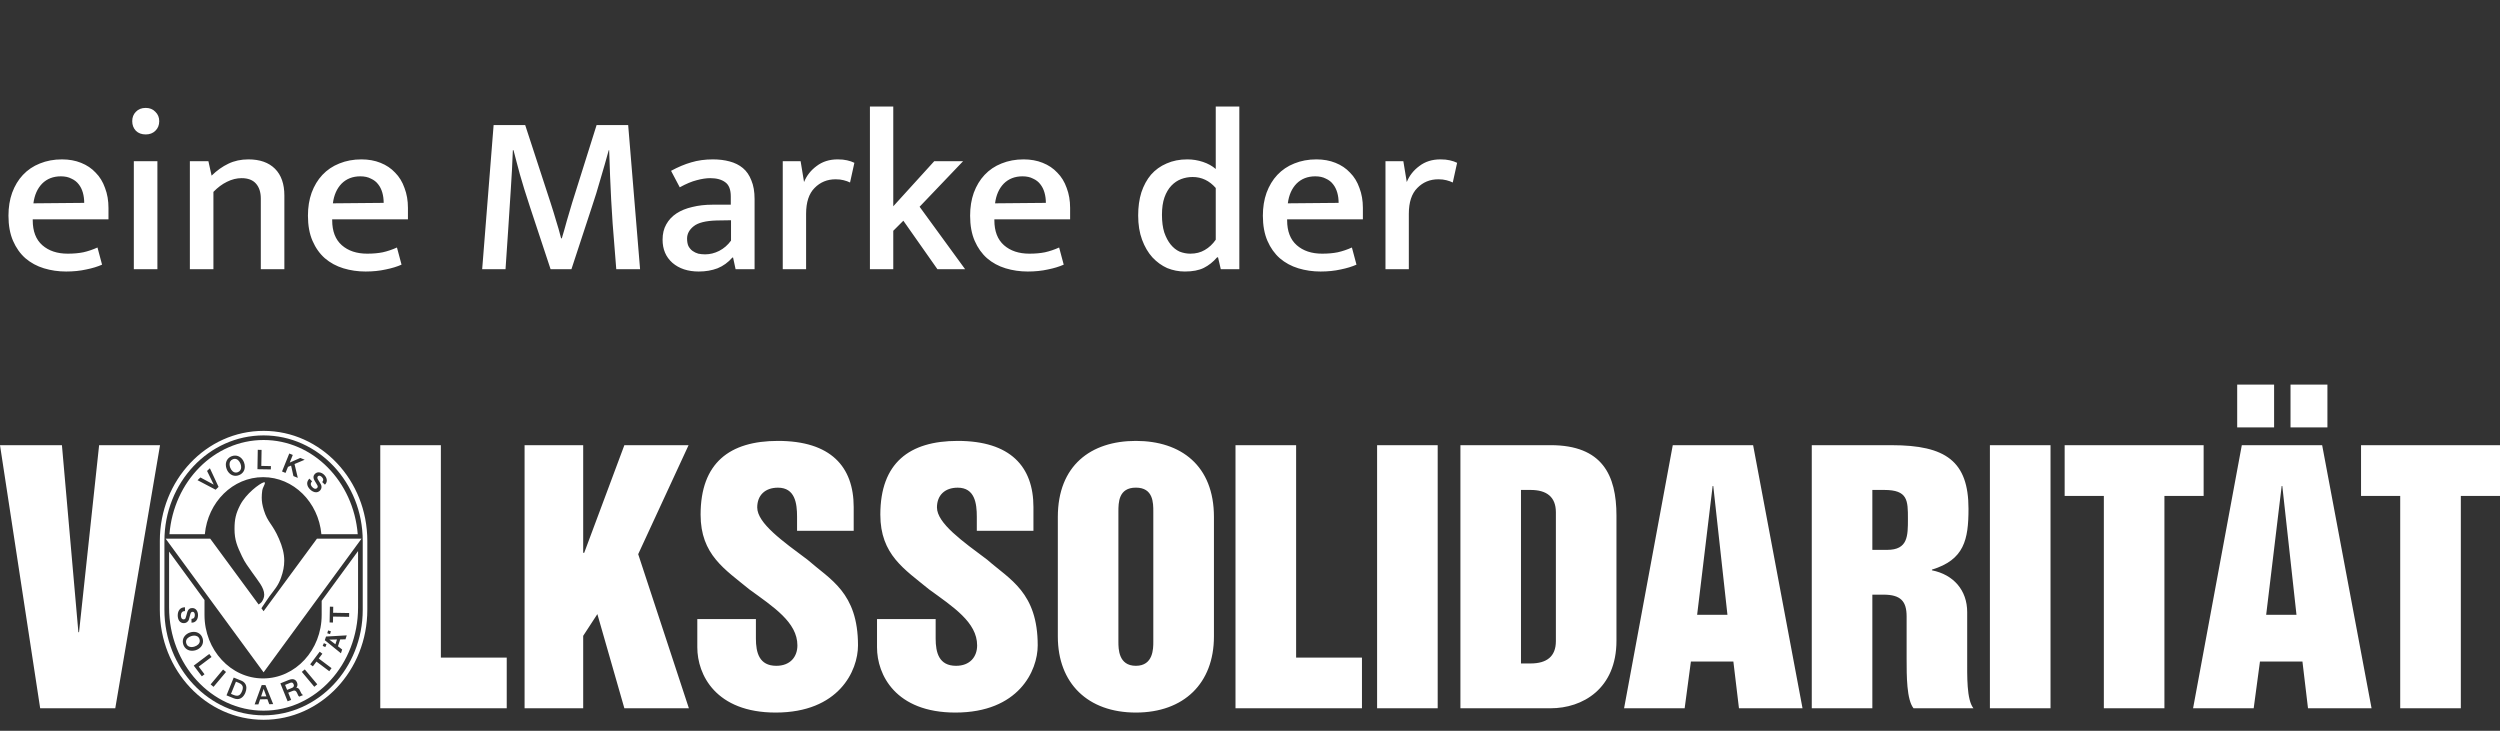
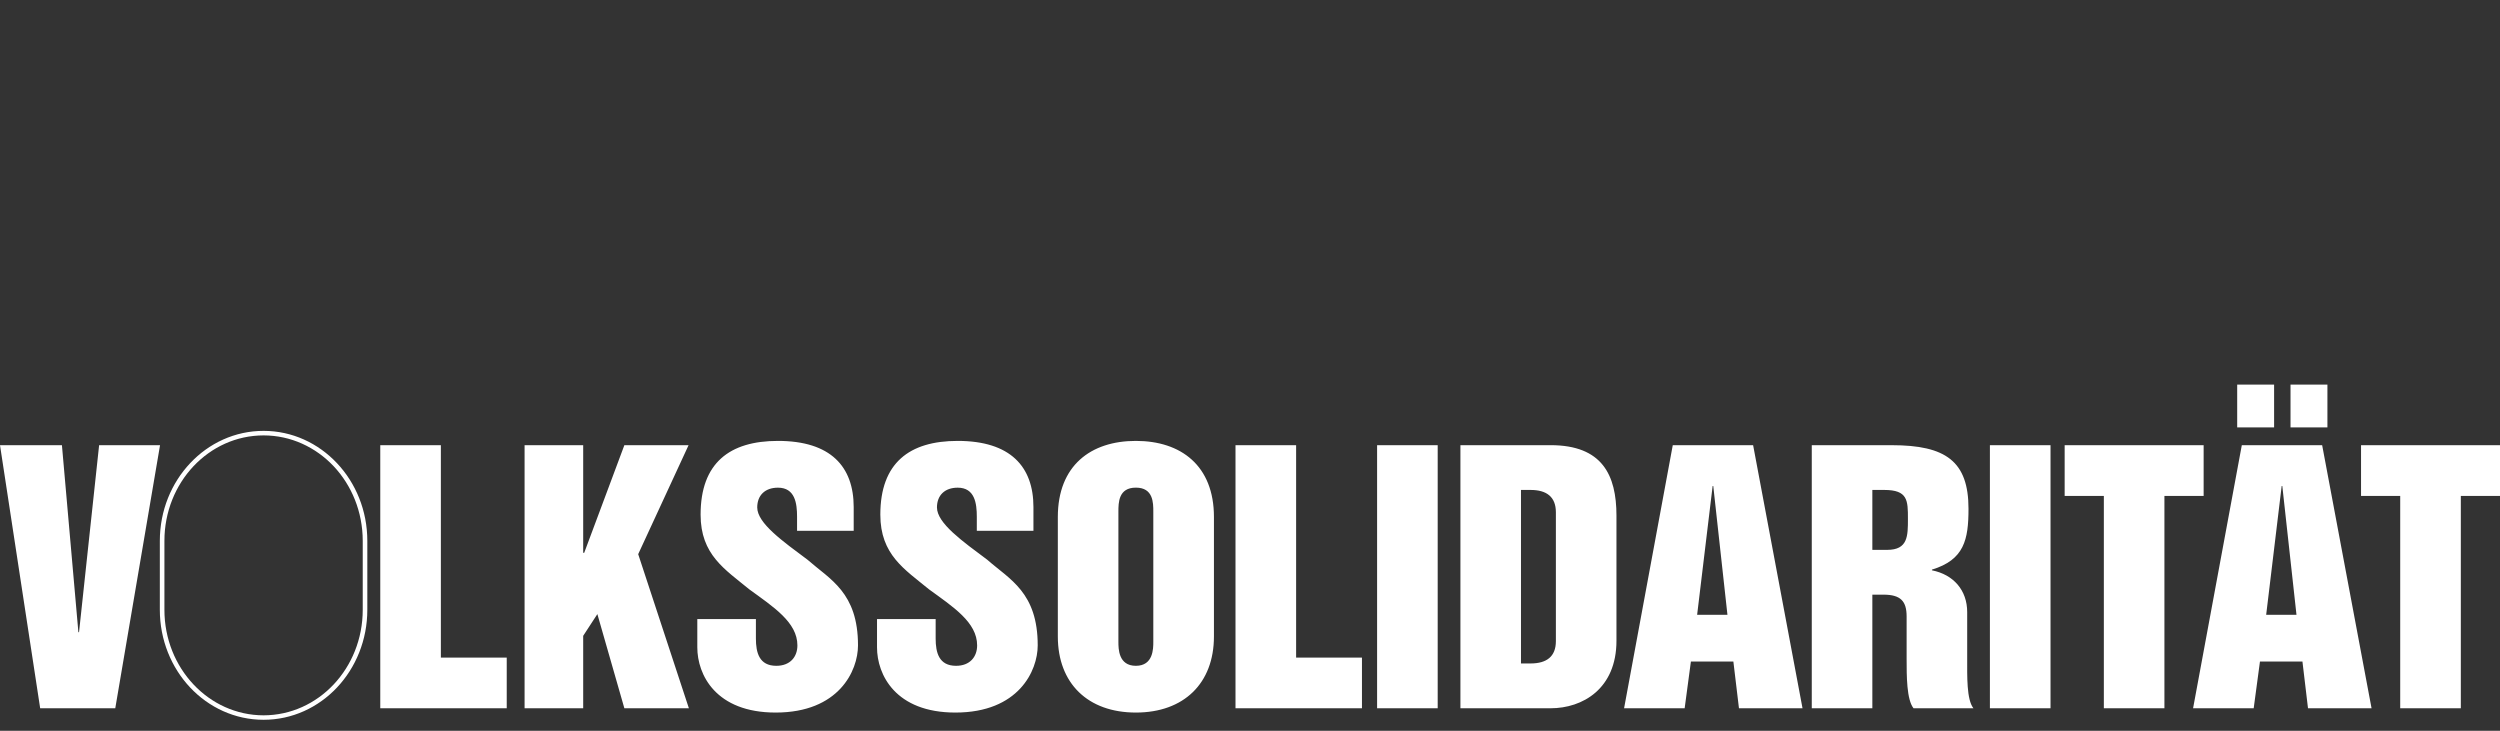
<svg xmlns="http://www.w3.org/2000/svg" width="130" height="38" viewBox="0 0 130 38" fill="none">
  <rect x="0" y="0" width="130" height="38" fill="#333333" stroke="none" />
-   <path d="M5.641 11.406H1.702V11.453C1.702 12.025 1.868 12.457 2.201 12.751C2.535 13.044 2.975 13.191 3.522 13.191C3.824 13.191 4.094 13.167 4.332 13.119C4.578 13.064 4.823 12.981 5.069 12.87L5.307 13.762C5.077 13.865 4.804 13.948 4.486 14.012C4.169 14.083 3.82 14.119 3.439 14.119C3.034 14.119 2.65 14.063 2.285 13.952C1.92 13.841 1.599 13.667 1.321 13.429C1.051 13.191 0.837 12.889 0.678 12.524C0.52 12.159 0.44 11.723 0.44 11.215C0.44 10.779 0.504 10.382 0.631 10.025C0.766 9.66 0.952 9.351 1.19 9.097C1.436 8.835 1.729 8.637 2.071 8.502C2.42 8.359 2.804 8.288 3.225 8.288C3.59 8.288 3.919 8.348 4.213 8.466C4.514 8.585 4.768 8.756 4.974 8.978C5.188 9.192 5.351 9.458 5.462 9.775C5.581 10.085 5.641 10.43 5.641 10.811V11.406ZM4.379 10.549C4.379 10.359 4.355 10.18 4.308 10.014C4.26 9.847 4.189 9.704 4.094 9.585C3.998 9.458 3.871 9.359 3.713 9.288C3.562 9.208 3.38 9.169 3.165 9.169C2.769 9.169 2.443 9.296 2.19 9.549C1.944 9.803 1.793 10.144 1.737 10.573L4.379 10.549ZM6.959 14V8.383H8.185V14H6.959ZM7.578 6.991C7.364 6.991 7.193 6.927 7.066 6.801C6.939 6.666 6.876 6.499 6.876 6.301C6.876 6.102 6.939 5.94 7.066 5.813C7.193 5.678 7.364 5.611 7.578 5.611C7.784 5.611 7.951 5.678 8.078 5.813C8.212 5.94 8.28 6.102 8.28 6.301C8.28 6.507 8.212 6.674 8.078 6.801C7.951 6.927 7.784 6.991 7.578 6.991ZM11.098 14H9.873V8.383H10.837L11.003 9.133C11.281 8.863 11.57 8.657 11.872 8.514C12.181 8.363 12.53 8.288 12.919 8.288C13.514 8.288 13.974 8.451 14.3 8.776C14.625 9.101 14.787 9.565 14.787 10.168V14H13.562V10.323C13.562 9.998 13.479 9.74 13.312 9.549C13.145 9.359 12.895 9.264 12.562 9.264C12.308 9.264 12.055 9.327 11.801 9.454C11.555 9.573 11.321 9.748 11.098 9.978V14ZM21.213 11.406H17.274V11.453C17.274 12.025 17.441 12.457 17.774 12.751C18.107 13.044 18.547 13.191 19.095 13.191C19.396 13.191 19.666 13.167 19.904 13.119C20.15 13.064 20.396 12.981 20.642 12.87L20.88 13.762C20.65 13.865 20.376 13.948 20.059 14.012C19.741 14.083 19.392 14.119 19.011 14.119C18.607 14.119 18.222 14.063 17.857 13.952C17.492 13.841 17.171 13.667 16.893 13.429C16.623 13.191 16.409 12.889 16.251 12.524C16.092 12.159 16.013 11.723 16.013 11.215C16.013 10.779 16.076 10.382 16.203 10.025C16.338 9.66 16.524 9.351 16.762 9.097C17.008 8.835 17.302 8.637 17.643 8.502C17.992 8.359 18.377 8.288 18.797 8.288C19.162 8.288 19.491 8.348 19.785 8.466C20.086 8.585 20.34 8.756 20.547 8.978C20.761 9.192 20.923 9.458 21.034 9.775C21.153 10.085 21.213 10.43 21.213 10.811V11.406ZM19.951 10.549C19.951 10.359 19.928 10.18 19.88 10.014C19.832 9.847 19.761 9.704 19.666 9.585C19.571 9.458 19.444 9.359 19.285 9.288C19.134 9.208 18.952 9.169 18.738 9.169C18.341 9.169 18.016 9.296 17.762 9.549C17.516 9.803 17.365 10.144 17.31 10.573L19.951 10.549ZM25.668 6.503H27.31L28.631 10.549C28.742 10.89 28.837 11.2 28.917 11.477C29.004 11.747 29.091 12.052 29.178 12.393H29.214C29.301 12.108 29.389 11.803 29.476 11.477C29.571 11.152 29.662 10.842 29.75 10.549L31.023 6.503H32.665L33.284 14H32.046C31.983 13.207 31.919 12.409 31.856 11.608C31.8 10.799 31.757 9.99 31.725 9.181L31.677 7.812H31.654C31.519 8.304 31.376 8.804 31.225 9.311C31.082 9.819 30.932 10.307 30.773 10.775L29.714 14H28.631L27.56 10.763C27.449 10.422 27.35 10.113 27.262 9.835C27.183 9.557 27.108 9.303 27.036 9.073C26.973 8.835 26.913 8.613 26.858 8.407C26.802 8.201 26.751 8.002 26.703 7.812H26.668C26.644 8.486 26.608 9.173 26.56 9.871C26.513 10.569 26.469 11.239 26.43 11.882L26.287 14H25.073L25.668 6.503ZM34.895 8.883C35.26 8.685 35.609 8.538 35.942 8.443C36.283 8.34 36.66 8.288 37.072 8.288C37.39 8.288 37.679 8.324 37.941 8.395C38.211 8.466 38.441 8.582 38.631 8.74C38.822 8.899 38.968 9.113 39.072 9.383C39.183 9.645 39.238 9.966 39.238 10.347V14H38.251L38.12 13.393H38.084C37.862 13.647 37.604 13.833 37.31 13.952C37.017 14.063 36.692 14.119 36.335 14.119C35.771 14.119 35.315 13.968 34.966 13.667C34.625 13.365 34.454 12.965 34.454 12.465C34.454 12.155 34.518 11.89 34.645 11.668C34.772 11.438 34.95 11.247 35.18 11.096C35.41 10.946 35.684 10.835 36.001 10.763C36.319 10.684 36.668 10.644 37.049 10.644H38.001V10.216C38.001 9.859 37.905 9.613 37.715 9.478C37.525 9.335 37.263 9.264 36.93 9.264C36.723 9.264 36.489 9.3 36.227 9.371C35.974 9.434 35.68 9.557 35.347 9.74L34.895 8.883ZM38.013 11.453L37.263 11.465C36.7 11.481 36.303 11.58 36.073 11.763C35.843 11.945 35.728 12.159 35.728 12.405C35.728 12.564 35.752 12.695 35.799 12.798C35.855 12.901 35.926 12.985 36.013 13.048C36.101 13.111 36.2 13.159 36.311 13.191C36.43 13.215 36.549 13.226 36.668 13.226C36.914 13.226 37.156 13.167 37.394 13.048C37.64 12.921 37.846 12.743 38.013 12.512V11.453ZM40.703 14V8.383H41.632L41.81 9.466C41.945 9.133 42.163 8.855 42.465 8.633C42.766 8.403 43.131 8.288 43.559 8.288C43.75 8.288 43.912 8.304 44.047 8.336C44.19 8.367 44.317 8.411 44.428 8.466L44.202 9.49C44.107 9.442 43.996 9.403 43.869 9.371C43.75 9.339 43.611 9.323 43.452 9.323C43.016 9.323 42.651 9.474 42.357 9.775C42.064 10.069 41.917 10.517 41.917 11.12V14H40.703ZM46.45 12.001V14H45.236V5.539H46.45V10.727L48.58 8.383H50.08L47.819 10.751L50.187 14H48.747L46.974 11.477L46.45 12.001ZM55.646 11.406H51.707V11.453C51.707 12.025 51.874 12.457 52.207 12.751C52.54 13.044 52.981 13.191 53.528 13.191C53.829 13.191 54.099 13.167 54.337 13.119C54.583 13.064 54.829 12.981 55.075 12.87L55.313 13.762C55.083 13.865 54.809 13.948 54.492 14.012C54.175 14.083 53.825 14.119 53.445 14.119C53.04 14.119 52.655 14.063 52.29 13.952C51.925 13.841 51.604 13.667 51.327 13.429C51.057 13.191 50.843 12.889 50.684 12.524C50.525 12.159 50.446 11.723 50.446 11.215C50.446 10.779 50.509 10.382 50.636 10.025C50.771 9.66 50.958 9.351 51.196 9.097C51.441 8.835 51.735 8.637 52.076 8.502C52.425 8.359 52.81 8.288 53.23 8.288C53.595 8.288 53.925 8.348 54.218 8.466C54.52 8.585 54.773 8.756 54.98 8.978C55.194 9.192 55.357 9.458 55.468 9.775C55.587 10.085 55.646 10.43 55.646 10.811V11.406ZM54.385 10.549C54.385 10.359 54.361 10.18 54.313 10.014C54.266 9.847 54.194 9.704 54.099 9.585C54.004 9.458 53.877 9.359 53.718 9.288C53.568 9.208 53.385 9.169 53.171 9.169C52.774 9.169 52.449 9.296 52.195 9.549C51.949 9.803 51.798 10.144 51.743 10.573L54.385 10.549ZM63.219 5.539H64.445V14H63.481L63.338 13.381H63.29C63.084 13.619 62.854 13.802 62.6 13.929C62.346 14.056 62.017 14.119 61.612 14.119C61.295 14.119 60.99 14.059 60.696 13.941C60.411 13.814 60.153 13.627 59.923 13.381C59.701 13.135 59.522 12.83 59.387 12.465C59.252 12.1 59.185 11.68 59.185 11.204C59.185 10.759 59.24 10.359 59.352 10.002C59.471 9.645 59.637 9.339 59.851 9.085C60.074 8.831 60.343 8.637 60.66 8.502C60.978 8.359 61.339 8.288 61.743 8.288C62.021 8.288 62.291 8.332 62.553 8.419C62.814 8.506 63.037 8.629 63.219 8.788V5.539ZM63.219 9.775C62.886 9.395 62.485 9.204 62.017 9.204C61.811 9.204 61.612 9.24 61.422 9.311C61.232 9.383 61.061 9.498 60.91 9.656C60.76 9.815 60.641 10.018 60.553 10.263C60.466 10.509 60.422 10.811 60.422 11.168C60.422 11.525 60.462 11.83 60.541 12.084C60.629 12.338 60.74 12.548 60.875 12.715C61.01 12.881 61.164 13.004 61.339 13.084C61.521 13.155 61.708 13.191 61.898 13.191C62.184 13.191 62.434 13.127 62.648 13C62.87 12.873 63.06 12.695 63.219 12.465V9.775ZM70.87 11.406H66.931V11.453C66.931 12.025 67.097 12.457 67.431 12.751C67.764 13.044 68.204 13.191 68.752 13.191C69.053 13.191 69.323 13.167 69.561 13.119C69.807 13.064 70.053 12.981 70.299 12.87L70.537 13.762C70.306 13.865 70.033 13.948 69.716 14.012C69.398 14.083 69.049 14.119 68.668 14.119C68.264 14.119 67.879 14.063 67.514 13.952C67.149 13.841 66.828 13.667 66.55 13.429C66.28 13.191 66.066 12.889 65.907 12.524C65.749 12.159 65.669 11.723 65.669 11.215C65.669 10.779 65.733 10.382 65.86 10.025C65.995 9.66 66.181 9.351 66.419 9.097C66.665 8.835 66.959 8.637 67.3 8.502C67.649 8.359 68.034 8.288 68.454 8.288C68.819 8.288 69.148 8.348 69.442 8.466C69.743 8.585 69.997 8.756 70.203 8.978C70.418 9.192 70.58 9.458 70.691 9.775C70.81 10.085 70.87 10.43 70.87 10.811V11.406ZM69.608 10.549C69.608 10.359 69.585 10.18 69.537 10.014C69.489 9.847 69.418 9.704 69.323 9.585C69.228 9.458 69.101 9.359 68.942 9.288C68.791 9.208 68.609 9.169 68.395 9.169C67.998 9.169 67.673 9.296 67.419 9.549C67.173 9.803 67.022 10.144 66.967 10.573L69.608 10.549ZM72.045 14V8.383H72.974L73.152 9.466C73.287 9.133 73.505 8.855 73.807 8.633C74.108 8.403 74.473 8.288 74.901 8.288C75.092 8.288 75.254 8.304 75.389 8.336C75.532 8.367 75.659 8.411 75.77 8.466L75.544 9.49C75.449 9.442 75.338 9.403 75.211 9.371C75.092 9.339 74.953 9.323 74.794 9.323C74.358 9.323 73.993 9.474 73.7 9.775C73.406 10.069 73.259 10.517 73.259 11.12V14H72.045Z" fill="white" />
  <path d="M2.089 36.83H5.994L8.322 23.149H5.154L4.11 32.874H4.076L3.22 23.149H0L2.089 36.83ZM19.774 36.83H26.35V34.195H22.925V23.15H19.774V36.83ZM27.278 36.83H30.326V33.063L31.063 31.933L32.467 36.83H35.822L33.186 28.817L35.806 23.149H32.467L30.378 28.747H30.326V23.149H27.278V36.83ZM36.26 32.191V33.663C36.26 35.085 37.218 37.053 40.335 37.053C43.622 37.053 44.616 34.879 44.616 33.561C44.616 30.803 43.16 30.135 41.996 29.11C40.711 28.15 39.376 27.209 39.376 26.387C39.376 25.752 39.787 25.359 40.455 25.359C41.345 25.359 41.447 26.181 41.447 26.866V27.602H44.392V26.369C44.392 24.262 43.195 22.927 40.455 22.927C37.937 22.927 36.431 24.073 36.431 26.762C36.431 28.85 37.698 29.604 38.965 30.648C40.215 31.557 41.465 32.36 41.465 33.56C41.465 34.158 41.089 34.622 40.368 34.622C39.478 34.622 39.307 33.936 39.307 33.202V32.191H36.26ZM45.605 32.191V33.663C45.605 35.085 46.565 37.053 49.681 37.053C52.969 37.053 53.961 34.879 53.961 33.561C53.961 30.803 52.506 30.135 51.341 29.11C50.058 28.15 48.722 27.209 48.722 26.387C48.722 25.752 49.133 25.359 49.8 25.359C50.692 25.359 50.794 26.181 50.794 26.866V27.602H53.739V26.369C53.739 24.262 52.54 22.927 49.8 22.927C47.284 22.927 45.777 24.073 45.777 26.762C45.777 28.85 47.043 29.604 48.311 30.648C49.561 31.557 50.811 32.36 50.811 33.56C50.811 34.158 50.434 34.622 49.715 34.622C48.825 34.622 48.654 33.936 48.654 33.202V32.191H45.605ZM58.157 26.608C58.157 26.145 58.157 25.357 59.065 25.357C59.972 25.357 59.972 26.144 59.972 26.608V33.371C59.972 33.731 59.972 34.622 59.065 34.622C58.157 34.622 58.157 33.732 58.157 33.371V26.608ZM55.007 33.097C55.007 35.531 56.565 37.053 59.065 37.053C61.563 37.053 63.125 35.531 63.125 33.097V26.883C63.125 24.211 61.41 22.927 59.065 22.927C56.718 22.927 55.007 24.211 55.007 26.883V33.097ZM64.246 36.83H70.822V34.195H67.398V23.15H64.246V36.83ZM71.609 36.83H74.76V23.149H71.609V36.83ZM79.091 25.477H79.588C80.426 25.477 80.906 25.837 80.906 26.641V33.337C80.906 34.142 80.426 34.5 79.588 34.5H79.091V25.477ZM75.942 36.83H80.632C82.292 36.83 84.056 35.819 84.056 33.32V26.813C84.056 24.707 83.32 23.149 80.632 23.149H75.942V36.83ZM84.452 36.83H87.602L87.927 34.399H90.135L90.426 36.83H93.731L91.162 23.149H86.984L84.452 36.83ZM89.057 25.273H89.09L89.827 31.969H88.251L89.057 25.273ZM94.211 36.83H97.362V30.922H97.944C98.836 30.922 99.144 31.265 99.144 32.052V34.245C99.144 35.151 99.144 36.384 99.504 36.83H102.619C102.26 36.384 102.294 35.151 102.294 34.245V31.83C102.294 30.684 101.575 29.878 100.461 29.656V29.62C102.14 29.108 102.362 28.064 102.362 26.455C102.362 23.989 101.182 23.15 98.373 23.15H94.212V36.83H94.211ZM97.362 25.477H97.979C99.212 25.477 99.212 26.024 99.212 26.984C99.212 27.874 99.212 28.593 98.133 28.593H97.362V25.477ZM103.475 36.83H106.627V23.149H103.475V36.83ZM107.362 25.787H109.4V36.83H112.55V25.787H114.589V23.15H107.362V25.787ZM121.026 20H119.107V22.226H121.026V20ZM118.253 20H116.334V22.226H118.253V20ZM114.04 36.83H117.192L117.518 34.399H119.727L120.016 36.83H123.321L120.752 23.149H116.574L114.04 36.83ZM118.647 25.273H118.68L119.417 31.969H117.841L118.647 25.273ZM122.774 25.787H124.811V36.83H127.963V25.787H130V23.15H122.774V25.787Z" fill="white" />
  <path d="M19.101 31.706V28.131C19.101 26.55 18.5 25.121 17.524 24.086C16.548 23.049 15.198 22.405 13.706 22.405C12.213 22.405 10.862 23.048 9.888 24.086C8.912 25.121 8.311 26.55 8.311 28.131V31.706C8.311 33.284 8.912 34.714 9.888 35.751C10.862 36.785 12.213 37.429 13.706 37.429C15.198 37.429 16.548 36.787 17.524 35.751C18.5 34.714 19.101 33.284 19.101 31.706ZM18.862 31.71C18.862 33.228 18.283 34.6 17.35 35.592C16.414 36.585 15.127 37.195 13.706 37.197C12.284 37.195 10.997 36.585 10.062 35.592C9.128 34.6 8.55 33.228 8.55 31.71V28.125C8.55 26.609 9.128 25.236 10.062 24.243C10.997 23.253 12.284 22.641 13.706 22.641C15.127 22.641 16.414 23.253 17.35 24.243C18.283 25.236 18.862 26.609 18.862 28.125V31.71Z" fill="white" />
-   <path d="M8.613 28.011H10.931L13.448 31.433C13.507 31.386 13.57 31.355 13.618 31.286C13.704 31.161 13.739 31.041 13.739 30.921C13.74 30.552 13.404 30.186 13.13 29.79C12.902 29.459 12.75 29.283 12.578 28.917C12.336 28.406 12.195 28.081 12.195 27.513V27.506C12.195 27.006 12.262 26.701 12.492 26.255C12.798 25.669 13.492 25.148 13.709 25.082C13.721 25.08 13.731 25.078 13.74 25.078C13.752 25.078 13.762 25.08 13.769 25.089C13.774 25.096 13.777 25.105 13.777 25.115C13.775 25.193 13.651 25.382 13.638 25.498C13.619 25.638 13.61 25.759 13.61 25.874C13.61 26.089 13.643 26.279 13.722 26.533C13.924 27.185 14.166 27.229 14.507 28.018C14.686 28.43 14.781 28.788 14.781 29.158C14.781 29.438 14.727 29.723 14.613 30.041C14.466 30.457 14.281 30.648 14.018 31.001C13.902 31.154 13.733 31.43 13.593 31.629L13.706 31.782L16.481 28.011H18.799L13.706 34.961L8.613 28.011ZM13.706 31.8L13.714 31.793L13.706 31.8Z" fill="white" />
-   <path d="M12.368 24.554C12.492 24.505 12.54 24.405 12.54 24.292C12.54 24.234 12.527 24.172 12.505 24.114C12.45 23.974 12.345 23.858 12.21 23.86C12.178 23.86 12.145 23.865 12.109 23.881C11.984 23.93 11.937 24.028 11.936 24.142C11.936 24.2 11.95 24.261 11.971 24.319C12.026 24.459 12.131 24.573 12.267 24.573C12.299 24.571 12.332 24.567 12.368 24.554ZM16.502 24.839C16.502 24.865 16.511 24.895 16.529 24.926C16.538 24.939 16.654 25.131 16.681 25.177C16.707 25.224 16.719 25.271 16.719 25.315C16.719 25.388 16.689 25.458 16.643 25.505C16.579 25.572 16.506 25.598 16.433 25.598H16.432C16.324 25.598 16.215 25.538 16.129 25.456C16.034 25.364 15.973 25.255 15.973 25.14C15.973 25.058 16.006 24.975 16.078 24.899L16.087 24.888L16.229 25.028L16.22 25.037C16.178 25.082 16.161 25.124 16.161 25.166C16.161 25.227 16.196 25.288 16.252 25.342C16.309 25.398 16.36 25.417 16.4 25.417C16.436 25.417 16.465 25.403 16.487 25.379C16.514 25.353 16.523 25.326 16.523 25.304C16.523 25.284 16.518 25.269 16.51 25.25C16.48 25.188 16.428 25.113 16.356 24.989C16.317 24.927 16.301 24.867 16.301 24.816C16.301 24.747 16.332 24.69 16.375 24.645C16.432 24.585 16.503 24.561 16.572 24.561C16.673 24.561 16.775 24.612 16.853 24.687C16.939 24.772 16.994 24.877 16.994 24.982C16.994 25.054 16.967 25.131 16.905 25.194L16.896 25.203L16.755 25.067L16.763 25.056C16.795 25.02 16.808 24.983 16.808 24.948C16.808 24.897 16.78 24.85 16.732 24.801C16.695 24.768 16.646 24.736 16.602 24.736C16.578 24.736 16.554 24.746 16.531 24.767C16.511 24.79 16.502 24.812 16.502 24.839ZM15.845 23.906L15.315 24.13L15.486 24.849L15.258 24.756L15.137 24.21L14.975 24.277L14.853 24.578L14.848 24.592L14.665 24.517L15.042 23.582L15.225 23.657L15.066 24.054L15.614 23.813L15.845 23.906ZM14.087 24.237L14.083 24.41L13.387 24.399L13.404 23.39L13.602 23.395L13.588 24.227L14.087 24.237ZM12.73 24.265C12.732 24.456 12.631 24.629 12.426 24.708C12.365 24.732 12.305 24.743 12.248 24.743C12.04 24.743 11.865 24.599 11.786 24.389C11.757 24.316 11.743 24.24 11.743 24.169C11.742 23.977 11.844 23.802 12.048 23.723C12.109 23.699 12.169 23.69 12.227 23.69C12.434 23.69 12.608 23.833 12.688 24.042C12.717 24.115 12.73 24.191 12.73 24.265ZM11.365 25.318L11.213 25.465L10.272 24.97L10.421 24.828L11.114 25.201L10.767 24.489L10.914 24.349L11.365 25.318ZM16.714 27.779H18.602V27.777C18.383 25.035 16.276 22.882 13.707 22.88C11.137 22.882 9.03 25.035 8.812 27.777L8.811 27.779H10.65L10.652 27.777C10.807 26.112 12.105 24.812 13.682 24.812C15.261 24.812 16.559 26.112 16.712 27.777L16.714 27.779ZM10.119 33.62C10.266 33.574 10.389 33.469 10.389 33.326C10.389 33.3 10.385 33.268 10.375 33.237C10.33 33.102 10.224 33.053 10.101 33.051C10.05 33.051 9.995 33.062 9.944 33.077C9.796 33.126 9.673 33.228 9.673 33.371C9.673 33.399 9.678 33.429 9.689 33.46C9.732 33.595 9.839 33.647 9.962 33.647C10.014 33.647 10.067 33.638 10.119 33.62ZM12.585 35.944C12.611 35.879 12.628 35.818 12.628 35.762C12.628 35.659 12.575 35.573 12.417 35.508L12.269 35.447L12.012 36.082L12.161 36.143C12.223 36.166 12.275 36.178 12.321 36.178C12.456 36.178 12.529 36.082 12.585 35.944ZM13.577 36.215L13.852 36.211L13.708 35.821L13.577 36.215ZM15.178 35.773C15.249 35.745 15.281 35.703 15.282 35.649C15.282 35.629 15.278 35.607 15.267 35.582C15.239 35.512 15.202 35.493 15.158 35.493C15.131 35.493 15.101 35.502 15.07 35.516L14.824 35.616L14.929 35.875L15.178 35.773ZM17.441 33.502L17.523 33.252L17.125 33.261L17.441 33.502ZM17.322 31.864L18.157 31.878L18.153 32.076L17.32 32.062L17.314 32.371L17.139 32.369L17.154 31.547L17.328 31.55L17.322 31.864ZM17.062 32.783L17.194 32.823L17.206 32.827L17.162 32.974L17.018 32.93L17.062 32.783ZM16.953 33.1L18.031 33.039L17.965 33.244L17.69 33.251L17.574 33.606L17.785 33.769L17.793 33.775L17.729 33.971L16.89 33.29L16.953 33.1ZM16.841 33.445L16.967 33.501L16.978 33.505L16.916 33.648L16.78 33.585L16.841 33.445ZM16.763 33.994L16.575 34.244L17.241 34.744L17.122 34.903L16.456 34.402L16.269 34.65L16.13 34.545L16.624 33.888L16.763 33.994ZM15.849 34.809L16.489 35.573L16.498 35.584L16.344 35.713L15.695 34.938L15.849 34.809ZM15.408 35.764H15.416C15.476 35.764 15.552 35.797 15.599 35.916C15.641 36.021 15.697 36.109 15.739 36.13L15.767 36.141L15.561 36.226L15.555 36.219C15.511 36.188 15.491 36.135 15.473 36.09C15.421 35.966 15.377 35.908 15.303 35.908C15.277 35.908 15.247 35.917 15.211 35.931L14.988 36.02L15.135 36.382L15.14 36.396L14.956 36.468L14.579 35.534L15.026 35.354C15.09 35.33 15.149 35.316 15.201 35.316C15.315 35.314 15.4 35.377 15.443 35.485C15.461 35.529 15.468 35.569 15.468 35.605C15.467 35.681 15.434 35.732 15.408 35.764ZM14.205 36.614L14.001 36.619L13.905 36.358L13.526 36.365L13.439 36.621L13.438 36.628L13.241 36.63L13.608 35.624L13.803 35.622L14.205 36.614ZM12.811 35.773C12.811 35.851 12.793 35.934 12.76 36.016C12.681 36.212 12.539 36.352 12.346 36.352C12.289 36.352 12.228 36.341 12.163 36.315L11.778 36.158L12.153 35.233L12.538 35.389C12.729 35.466 12.812 35.61 12.811 35.773ZM11.753 34.943L11.112 35.706L11.104 35.715L10.953 35.589L11.6 34.816L11.753 34.943ZM11 34.163L10.334 34.663L10.634 35.062L10.506 35.16L10.495 35.167L10.075 34.613L10.881 34.006L11 34.163ZM10.558 33.342C10.558 33.56 10.402 33.737 10.181 33.81C10.116 33.83 10.051 33.84 9.987 33.84H9.986C9.784 33.84 9.601 33.729 9.53 33.511C9.513 33.458 9.505 33.406 9.505 33.355C9.505 33.137 9.661 32.961 9.882 32.888C9.947 32.867 10.012 32.857 10.076 32.857C10.279 32.857 10.462 32.968 10.533 33.186C10.551 33.24 10.558 33.291 10.558 33.342ZM10.297 31.988C10.297 32.093 10.27 32.191 10.215 32.262C10.16 32.333 10.077 32.38 9.971 32.378H9.958V32.18H9.97C10.09 32.171 10.13 32.098 10.131 31.982C10.131 31.942 10.124 31.899 10.106 31.867C10.088 31.837 10.06 31.814 10.016 31.814C9.954 31.814 9.921 31.854 9.902 31.921C9.898 31.937 9.841 32.153 9.826 32.206C9.787 32.339 9.67 32.404 9.563 32.404H9.562C9.449 32.404 9.367 32.353 9.316 32.278C9.265 32.203 9.242 32.102 9.242 32.004C9.241 31.775 9.355 31.581 9.607 31.579H9.619V31.777H9.607C9.463 31.78 9.41 31.88 9.408 32.014C9.41 32.16 9.478 32.207 9.544 32.209C9.614 32.207 9.637 32.174 9.653 32.136C9.678 32.069 9.697 31.978 9.734 31.845C9.78 31.674 9.889 31.616 9.995 31.618C10.204 31.617 10.297 31.808 10.297 31.988ZM18.619 31.588V28.655L16.727 31.242V31.978C16.727 32.891 16.386 33.714 15.835 34.311C15.283 34.909 14.522 35.278 13.681 35.278C12.841 35.278 12.079 34.911 11.528 34.311C10.976 33.715 10.634 32.891 10.634 31.978V31.203L8.792 28.683V31.588C8.792 33.071 9.342 34.411 10.231 35.381C11.12 36.352 12.349 36.955 13.706 36.955C15.062 36.955 16.291 36.352 17.18 35.381C18.07 34.41 18.619 33.07 18.619 31.588Z" fill="white" />
</svg>